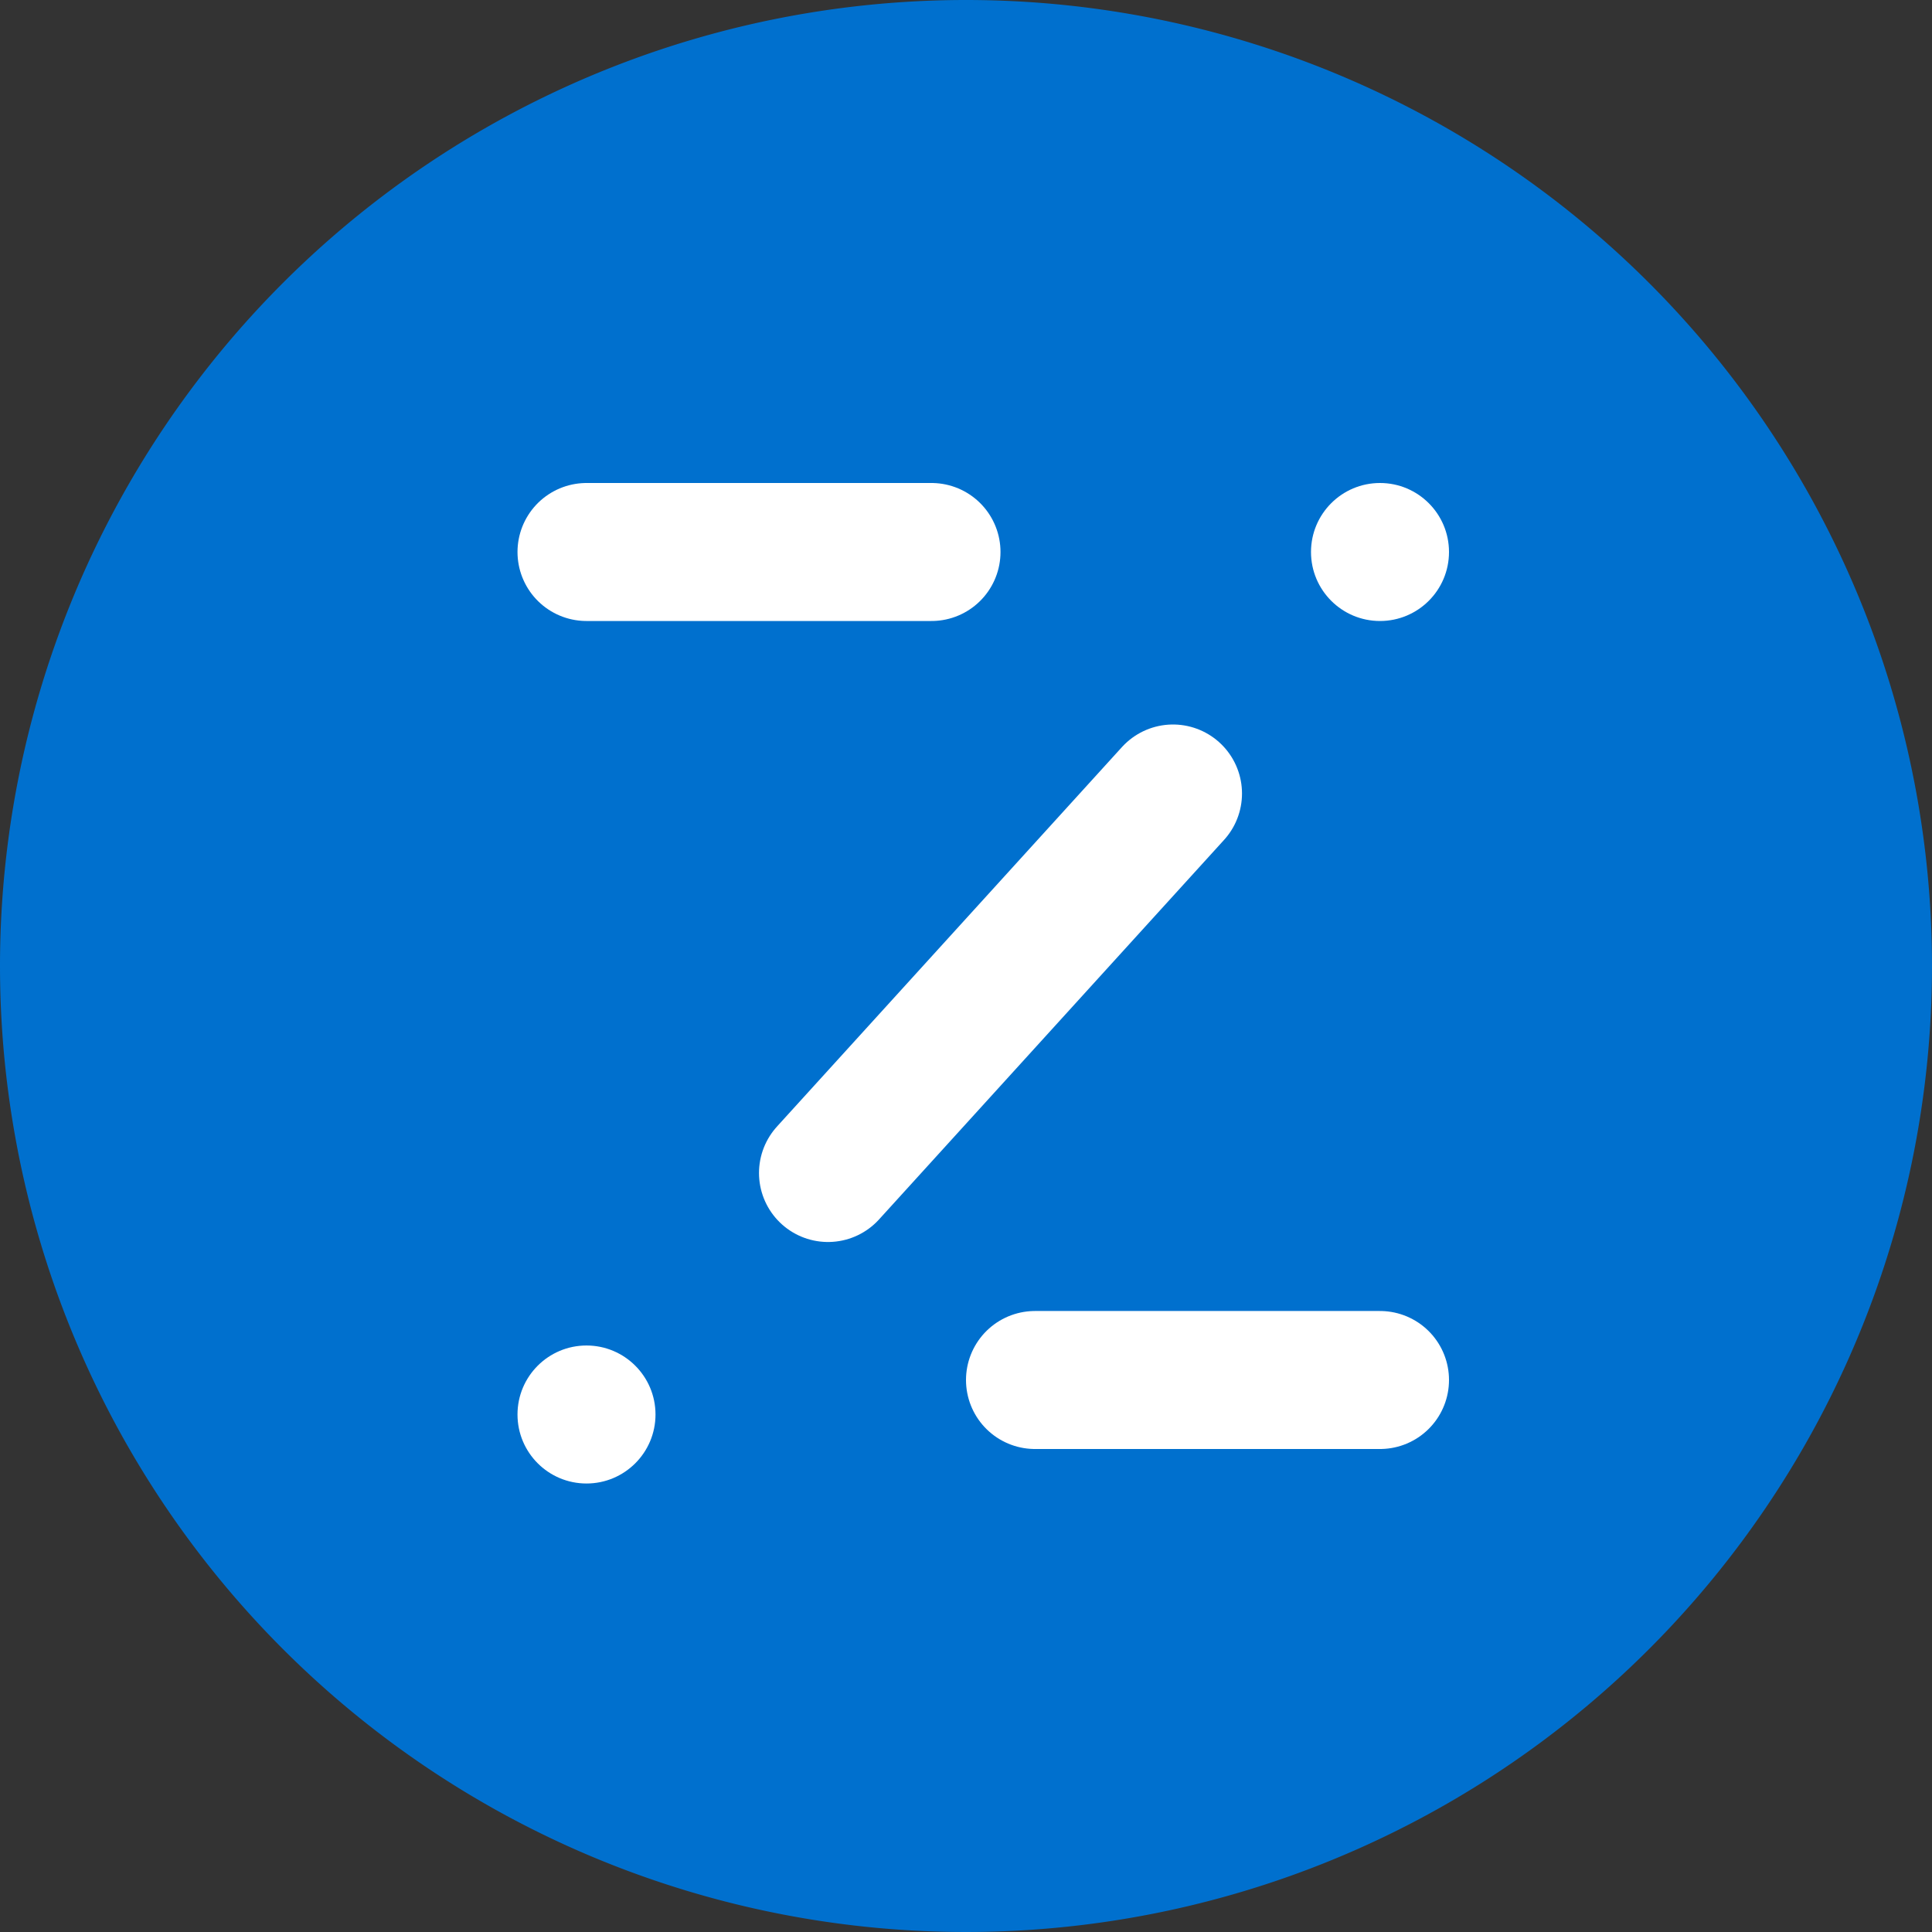
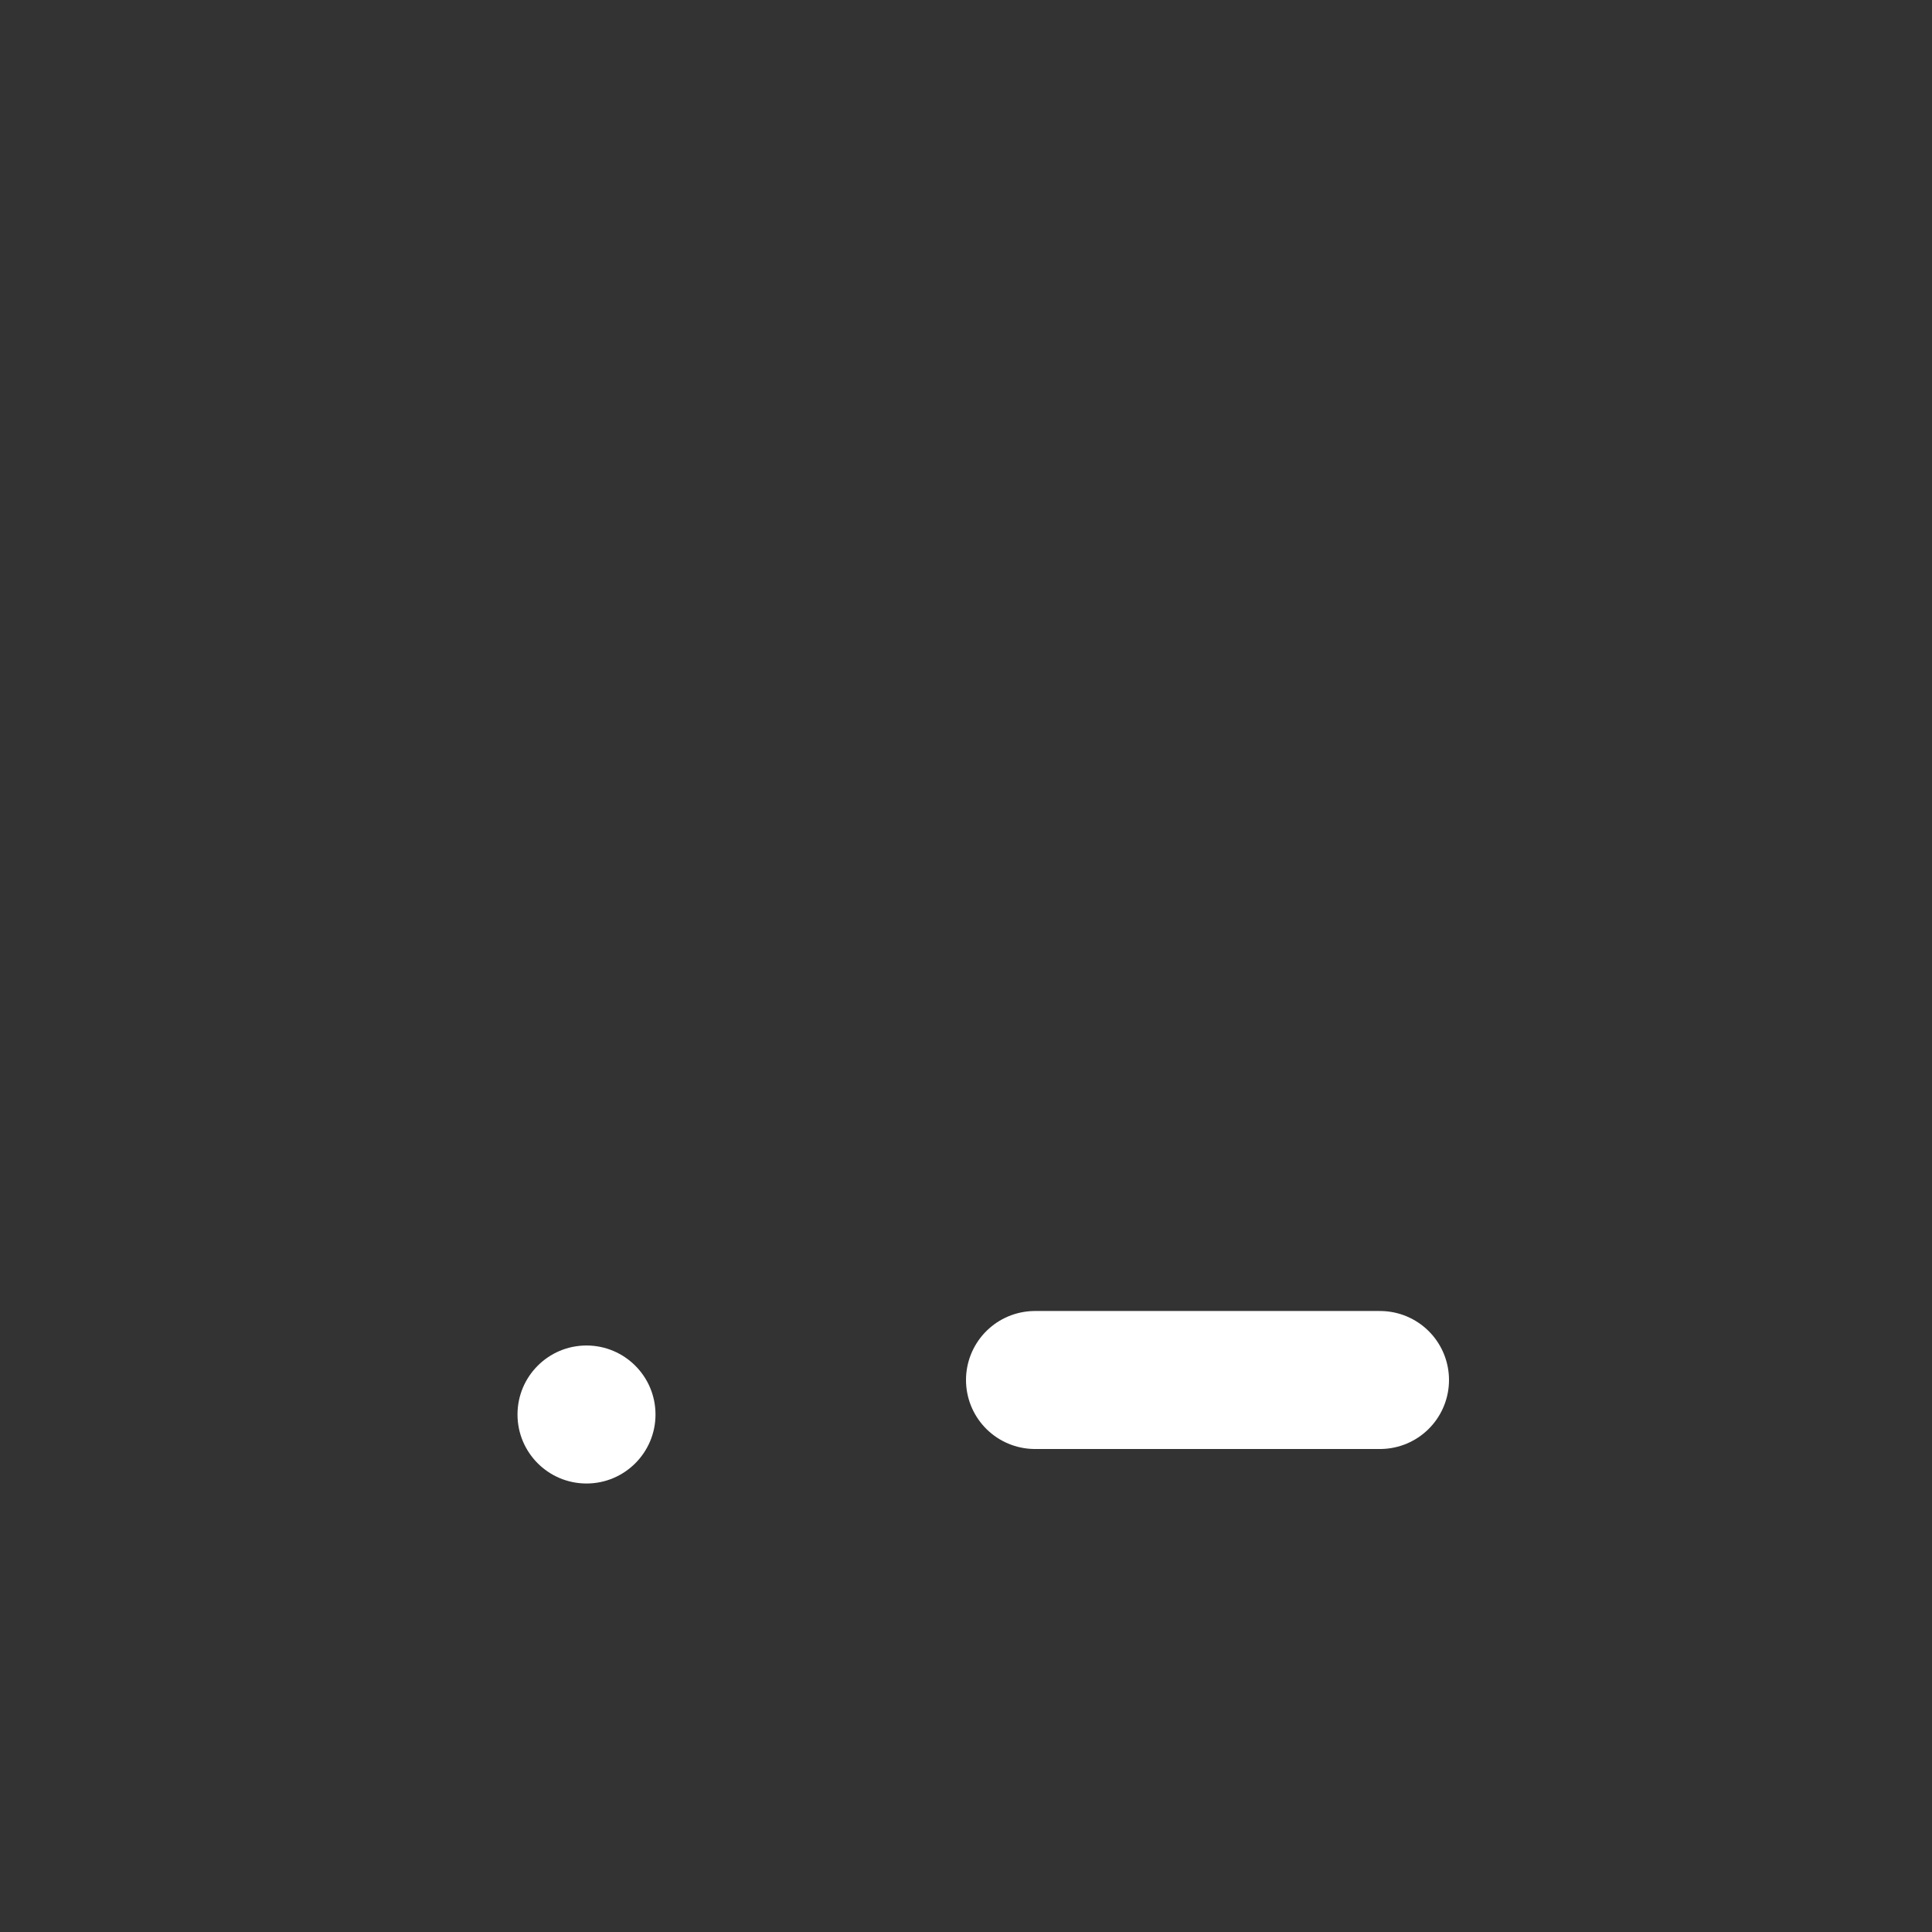
<svg xmlns="http://www.w3.org/2000/svg" width="56" height="56" viewBox="0 0 56 56">
  <rect x="0" y="0" width="56" height="56" fill="#333333" stroke="none" />
  <defs>
    <style>
      .cls-1 {
        fill: #0070ce;
      }

      .cls-2 {
        fill: none;
        stroke: #fff;
        stroke-linecap: round;
        stroke-width: 4px;
      }

      .cls-3 {
        fill: #fff;
      }
    </style>
  </defs>
  <g id="Group_4122" data-name="Group 4122" transform="translate(-396 -1956)">
-     <path id="Path_1487" data-name="Path 1487" class="cls-1" d="M28,0A28,28,0,1,1,0,28,28,28,0,0,1,28,0Z" transform="translate(396 1956)" />
    <g id="Group_4115" data-name="Group 4115" transform="translate(1)">
-       <line id="Line_538" data-name="Line 538" class="cls-2" x2="10" transform="translate(412 1972)" />
-       <circle id="Ellipse_2849" data-name="Ellipse 2849" class="cls-3" cx="2" cy="2" r="2" transform="translate(433 1970)" />
-       <line id="Line_539" data-name="Line 539" class="cls-2" y1="11" x2="10" transform="translate(419 1979)" />
      <circle id="Ellipse_2850" data-name="Ellipse 2850" class="cls-3" cx="2" cy="2" r="2" transform="translate(410 1995)" />
      <line id="Line_540" data-name="Line 540" class="cls-2" x2="10" transform="translate(425 1996)" />
    </g>
  </g>
</svg>